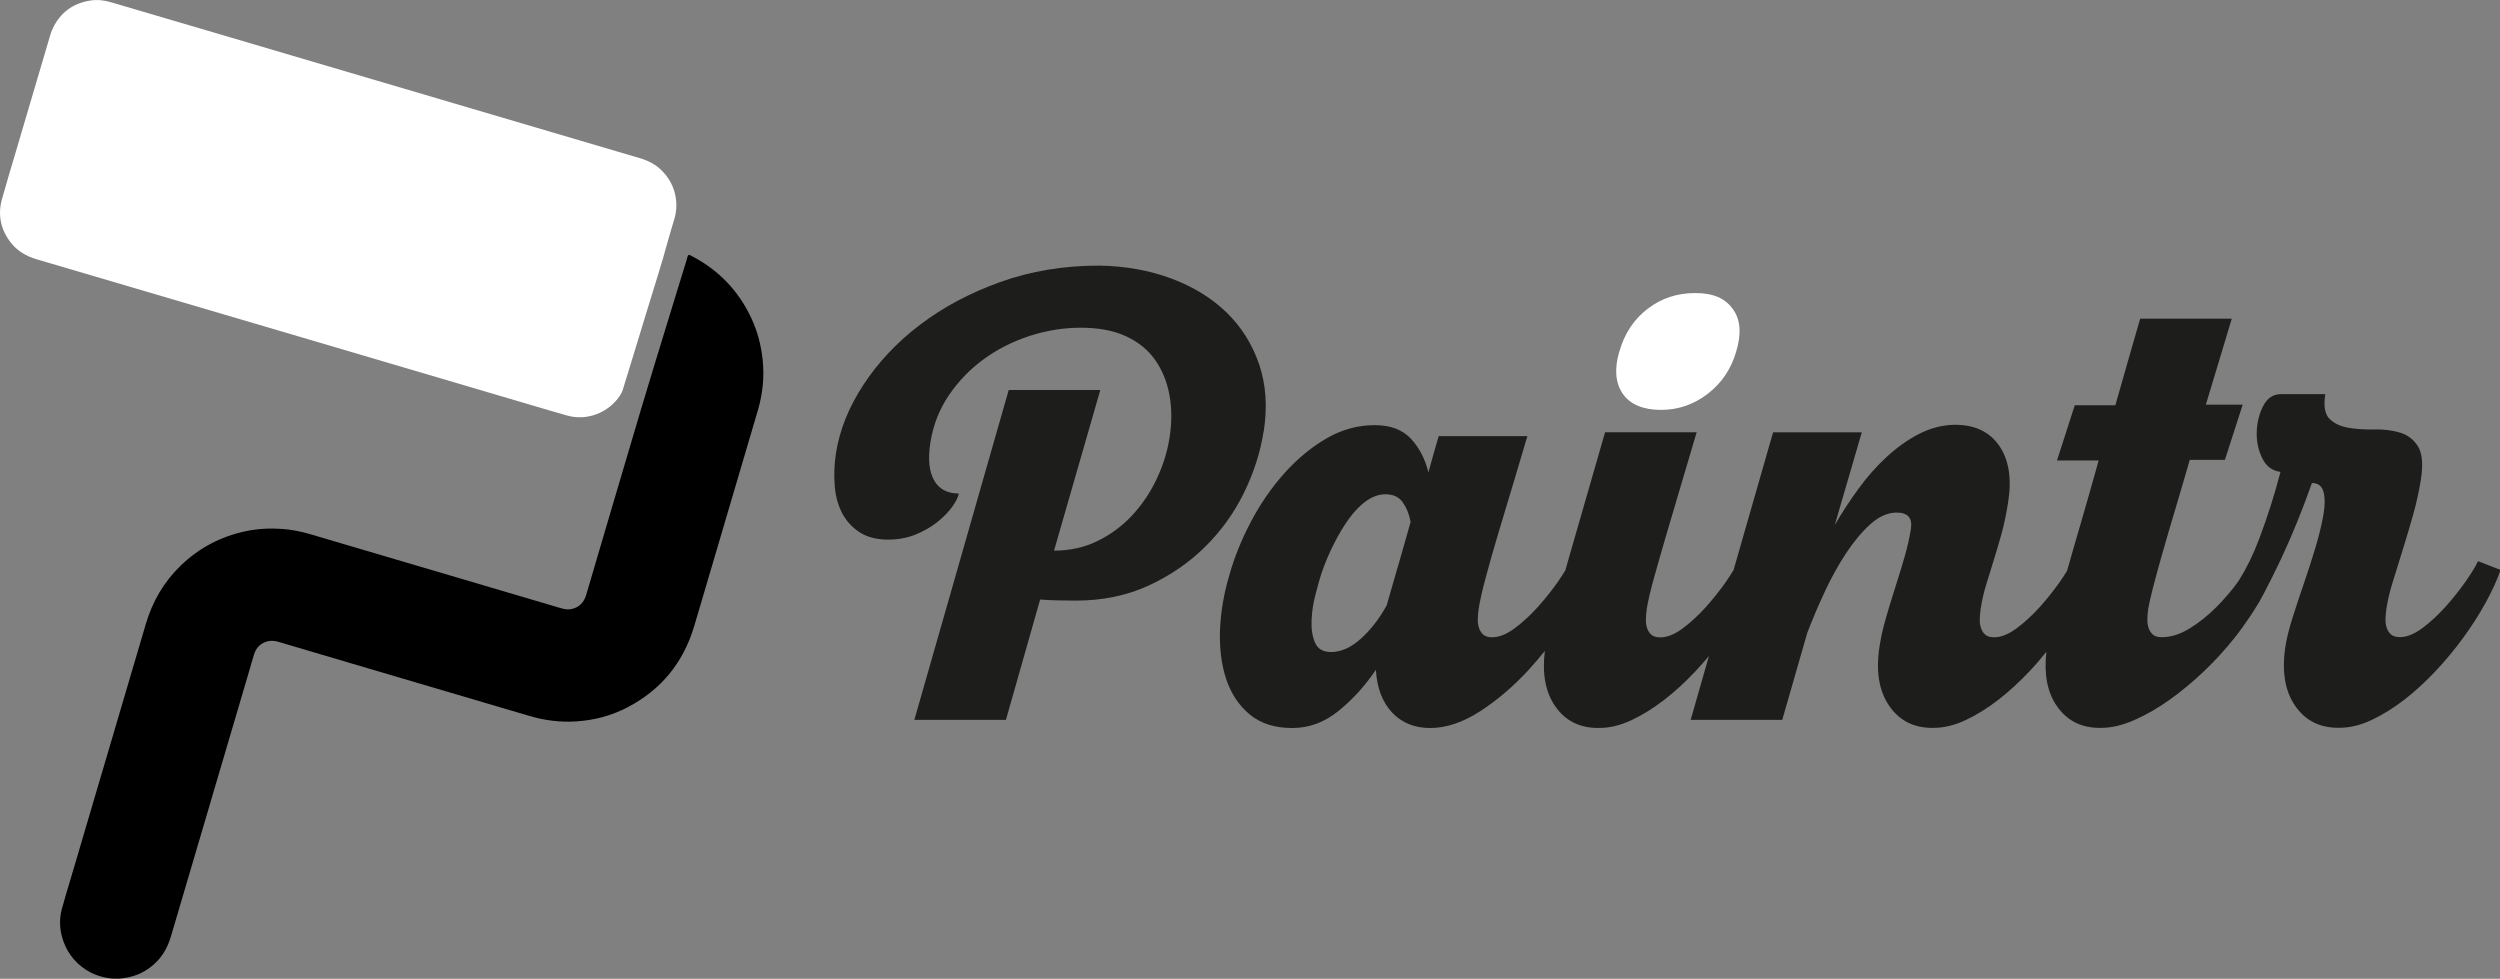
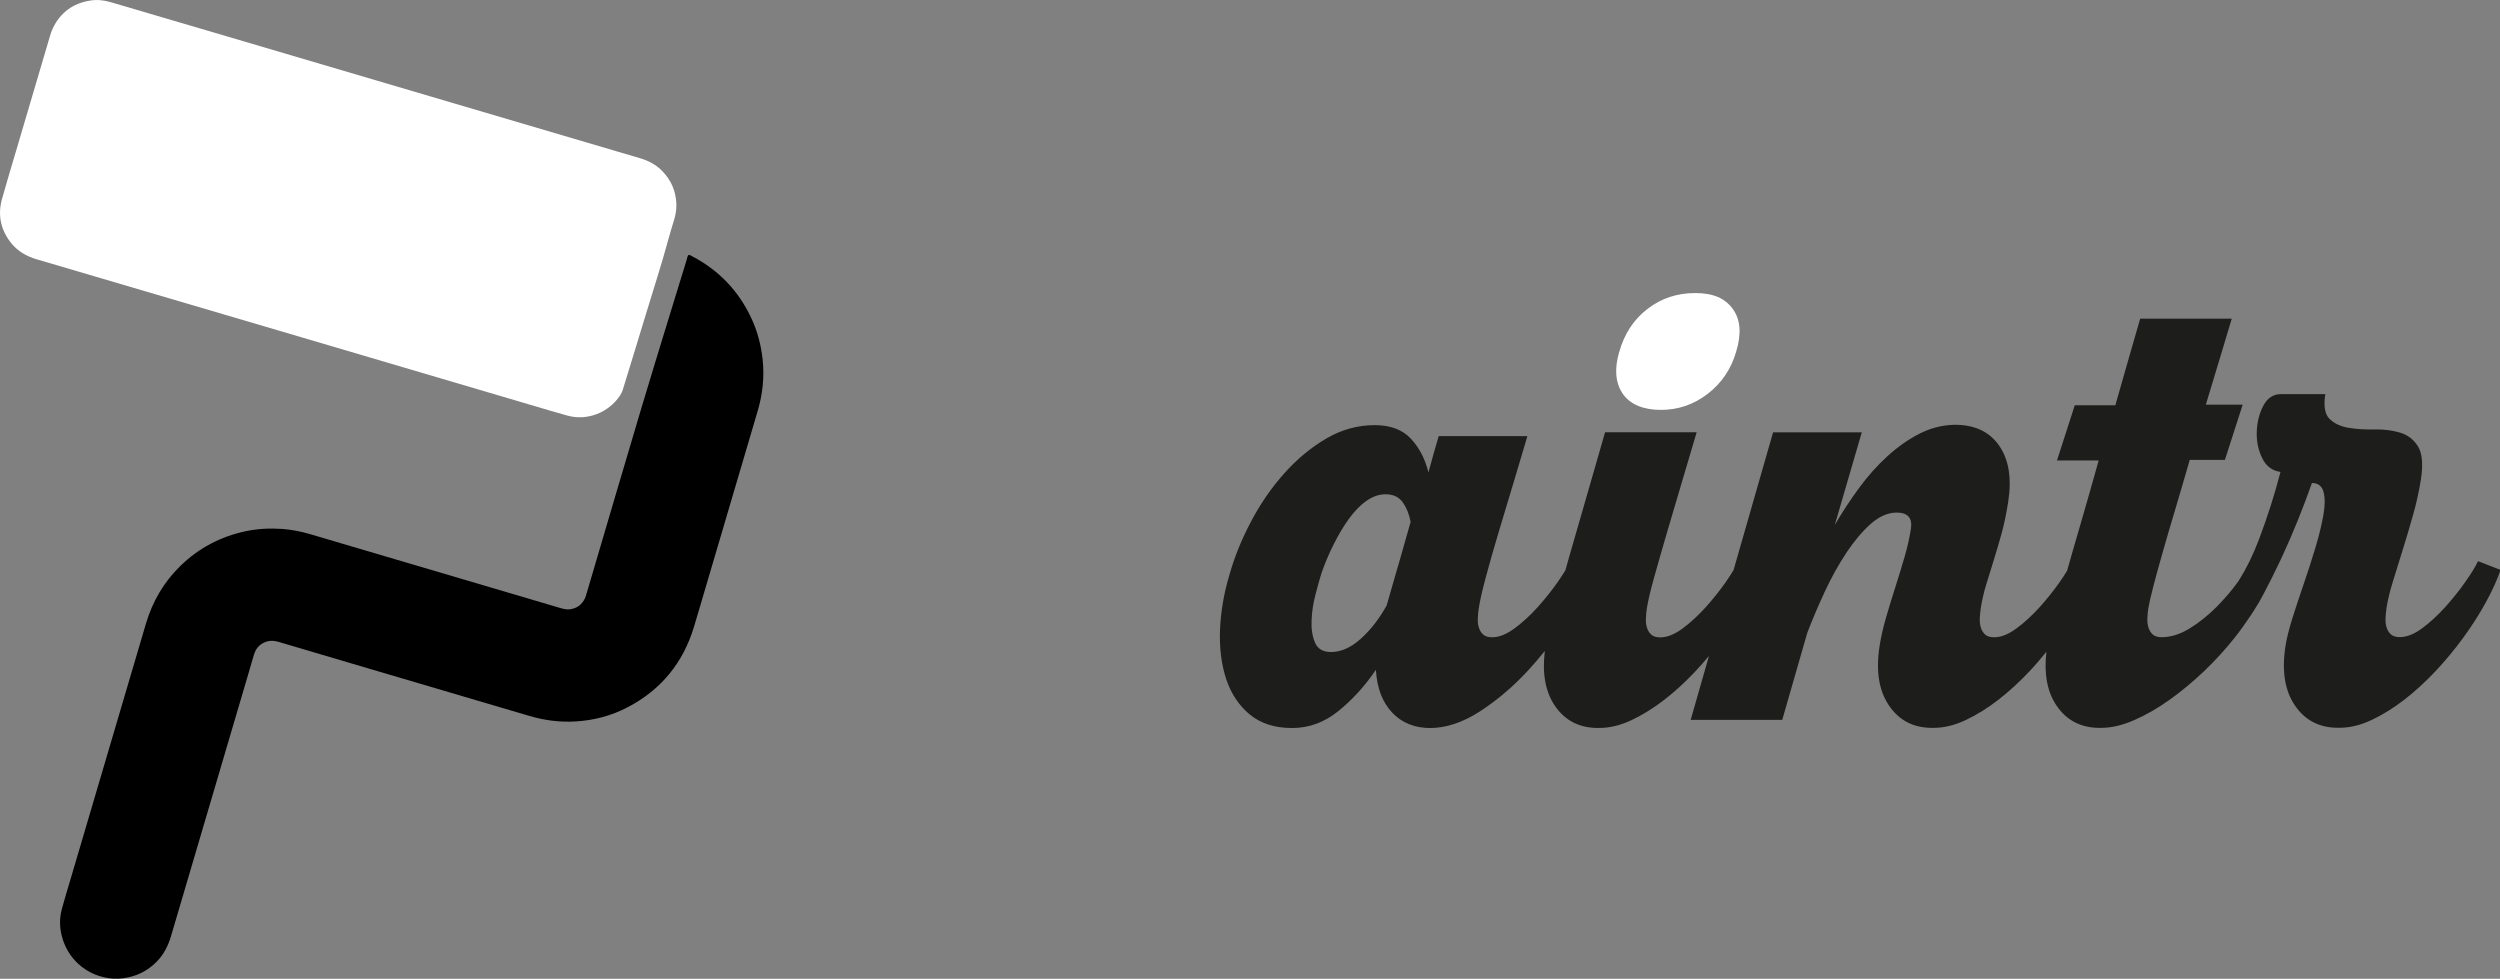
<svg xmlns="http://www.w3.org/2000/svg" id="Lager_2" data-name="Lager 2" viewBox="0 0 295.08 115.53">
  <rect x="0" y="0" width="295.08" height="115.53" fill="#808080" stroke="none" />
  <defs>
    <style>
      .cls-1 {
        fill: #1d1d1b;
      }

      .cls-2 {
        fill: #fff;
      }
    </style>
  </defs>
  <g id="Lager_1-2" data-name="Lager 1">
    <g>
      <g>
        <path class="cls-2" d="M79.83,24.23c.01.57-.09,1.13-.25,1.67-.23.78-.48,1.56-.69,2.34-.8,2.98-1.77,5.91-2.66,8.87-.89,2.96-1.81,5.91-2.71,8.86-.08.27-.21.52-.37.76-1.32,1.96-3.81,2.97-6.16,2.33-1.31-.36-2.62-.76-3.92-1.14-9.19-2.71-18.38-5.42-27.56-8.13-10.4-3.07-20.8-6.13-31.2-9.19-1.23-.36-2.29-.99-3.07-2.01-1.17-1.52-1.52-3.23-1.01-5.08.52-1.89,1.1-3.76,1.65-5.64,1.32-4.47,2.64-8.95,3.96-13.42.11-.37.22-.74.38-1.08C7.11,1.49,8.59.4,10.62.07c.84-.14,1.66-.05,2.46.19,3.81,1.12,7.61,2.24,11.42,3.36,9.76,2.88,19.52,5.76,29.29,8.64,7.25,2.14,14.49,4.27,21.74,6.41.99.29,1.88.75,2.61,1.49,1.12,1.13,1.67,2.49,1.7,4.07Z" />
        <path d="M81.25,30.09c.19-.02.32.1.47.17,3.14,1.65,5.46,4.08,6.96,7.29.73,1.56,1.16,3.21,1.34,4.93.21,2.03,0,4.01-.57,5.96-2.06,6.98-4.11,13.95-6.17,20.92-.46,1.54-.9,3.09-1.37,4.63-1.29,4.26-3.89,7.43-7.83,9.49-1.91,1-3.95,1.54-6.11,1.67-1.86.12-3.68-.12-5.46-.64-6.23-1.84-12.45-3.67-18.68-5.51-3.63-1.07-7.26-2.14-10.89-3.22-.44-.13-.88-.2-1.33-.09-.82.21-1.37.72-1.62,1.54-.21.67-.4,1.34-.59,2.01-3.07,10.41-6.14,20.83-9.21,31.24-.33,1.12-.83,2.13-1.65,2.98-1.09,1.13-2.41,1.79-3.97,2-3.08.42-6.4-1.48-7.28-5-.27-1.07-.27-2.14.02-3.2.33-1.22.7-2.42,1.06-3.63,2.95-10,5.9-20,8.85-30,.78-2.64,2.12-4.94,4.09-6.85,2.16-2.1,4.73-3.45,7.69-4.08,1.43-.3,2.87-.37,4.31-.27,1.11.08,2.2.3,3.27.61,9.82,2.9,19.65,5.8,29.47,8.7.42.12.83.24,1.27.17.82-.13,1.4-.57,1.74-1.33.07-.15.11-.31.16-.47,2.14-7.25,4.26-14.49,6.42-21.73,1.15-3.88,2.36-7.75,3.54-11.63.62-2.02,1.23-4.03,1.86-6.05.06-.2.08-.43.22-.6Z" />
      </g>
      <g>
        <path class="cls-2" d="M191.13,41.52c.6-2.13,1.71-3.82,3.33-5.06,1.62-1.25,3.49-1.87,5.63-1.87s3.52.62,4.43,1.87c.92,1.25,1.05,2.93.4,5.06-.59,2.04-1.71,3.69-3.35,4.96-1.65,1.27-3.49,1.9-5.53,1.9s-3.63-.63-4.5-1.9c-.87-1.27-1.01-2.92-.42-4.96Z" />
        <g>
-           <path class="cls-1" d="M149.16,50.93c.45-2.9.27-5.54-.54-7.92-.81-2.38-2.09-4.42-3.84-6.12-1.75-1.7-3.92-3.04-6.51-4.01-2.59-.97-5.45-1.48-8.56-1.53-4.17,0-8.05.65-11.65,1.94-3.6,1.29-6.76,2.98-9.49,5.06-2.73,2.08-4.95,4.45-6.68,7.1-1.73,2.65-2.8,5.34-3.22,8.05-.19,1.22-.24,2.45-.16,3.67.08,1.22.35,2.31.82,3.26s1.15,1.73,2.05,2.34c.9.61,2.05.92,3.46.92,1.18,0,2.26-.2,3.26-.61.99-.41,1.85-.91,2.58-1.5.73-.59,1.31-1.19,1.74-1.8.43-.61.68-1.12.75-1.53-1.36,0-2.33-.52-2.92-1.56-.59-1.04-.73-2.51-.44-4.42.32-2.08,1.06-3.96,2.2-5.64,1.14-1.68,2.53-3.1,4.16-4.28,1.63-1.18,3.44-2.08,5.42-2.72,1.98-.63,3.96-.95,5.96-.95,2.13,0,3.92.34,5.38,1.02,1.46.68,2.6,1.62,3.44,2.82.83,1.2,1.39,2.58,1.67,4.15.28,1.56.28,3.23,0,5-.26,1.68-.78,3.32-1.55,4.93-.77,1.61-1.74,3.04-2.91,4.28-1.17,1.25-2.52,2.24-4.07,2.99-1.54.75-3.24,1.12-5.1,1.12l5.46-18.96h-10.81l-11.14,38.94h10.81l4.04-14.21c.58.05,1.22.08,1.92.1.7.02,1.46.03,2.27.03,3.17,0,6.04-.59,8.6-1.77,2.56-1.18,4.79-2.71,6.69-4.59,1.9-1.88,3.43-4.01,4.59-6.39,1.16-2.38,1.93-4.79,2.31-7.24Z" />
          <path class="cls-1" d="M292.45,66.3c-.27.59-.76,1.38-1.46,2.38-.7,1-1.49,1.98-2.36,2.96-.88.97-1.79,1.81-2.73,2.51-.95.7-1.83,1.05-2.64,1.05-.45,0-.8-.1-1.04-.31-.24-.2-.41-.48-.52-.82-.11-.34-.15-.71-.13-1.12.02-.41.06-.79.11-1.16.15-.95.4-2.02.77-3.19.36-1.18.75-2.42,1.16-3.74.41-1.31.81-2.67,1.21-4.08.4-1.4.7-2.79.92-4.15.28-1.81.17-3.13-.34-3.94-.51-.82-1.22-1.36-2.13-1.63-.91-.27-1.92-.4-3.03-.37-1.11.02-2.13-.04-3.06-.2-.93-.16-1.67-.51-2.22-1.05-.55-.54-.72-1.52-.5-2.92h-5.23c-.91,0-1.6.45-2.08,1.36-.48.91-.74,1.93-.78,3.06-.04,1.13.17,2.17.64,3.13.46.95,1.18,1.5,2.16,1.63-.68,2.63-1.52,5.27-2.52,7.92-.7,1.86-1.5,3.48-2.37,4.86-.05.07-.09.13-.14.21-.72,1-1.56,1.98-2.53,2.96-.97.97-2.01,1.81-3.14,2.51-1.13.7-2.24,1.05-3.32,1.05-.45,0-.8-.1-1.04-.31-.24-.2-.41-.48-.52-.82-.11-.34-.15-.71-.13-1.12.02-.41.05-.79.11-1.16.07-.45.25-1.23.53-2.34.28-1.11.65-2.46,1.1-4.04.45-1.59.96-3.33,1.53-5.23.57-1.9,1.14-3.87,1.73-5.91h4.15l2.1-6.52h-4.35c.92-2.99,2.69-8.93,3.06-10.15h-10.81c-.4,1.41-2.11,7.28-2.93,10.22h-4.79l-2.1,6.52h4.92c-.72,2.58-1.44,5.11-2.16,7.58-.58,1.97-1.1,3.78-1.57,5.45-.24.39-.53.83-.87,1.32-.7,1-1.49,1.98-2.36,2.96-.88.97-1.79,1.81-2.74,2.51-.95.7-1.83,1.05-2.64,1.05-.45,0-.8-.1-1.04-.31-.24-.2-.41-.48-.52-.82-.11-.34-.15-.71-.13-1.12.02-.41.06-.79.11-1.16.15-.95.36-1.88.64-2.79.28-.91.57-1.86.88-2.85.31-1,.63-2.06.94-3.19.31-1.13.57-2.38.78-3.74.44-2.81.07-5.04-1.1-6.69-1.17-1.65-2.96-2.46-5.37-2.41-1.41.05-2.77.41-4.08,1.09-1.31.68-2.55,1.56-3.74,2.65-1.19,1.09-2.3,2.33-3.33,3.74-1.03,1.41-1.98,2.85-2.85,4.35l3.19-10.94h-10.47l-4.67,16.27c-.25.41-.56.88-.92,1.41-.7,1-1.49,1.98-2.36,2.96-.88.97-1.79,1.81-2.73,2.51-.95.7-1.83,1.05-2.64,1.05-.45,0-.8-.1-1.04-.31-.24-.2-.41-.48-.52-.82-.11-.34-.15-.71-.13-1.12.02-.41.05-.79.11-1.16.14-.91.44-2.17.9-3.81s.97-3.43,1.55-5.4c.58-1.97,1.17-3.98,1.78-6.02.61-2.04,1.16-3.9,1.65-5.57h-10.81c-.4,1.4-.84,2.95-1.33,4.62-.49,1.68-.98,3.38-1.47,5.1-.49,1.72-.98,3.42-1.47,5.1-.15.52-.29,1-.42,1.49-.25.4-.55.86-.9,1.37-.7,1-1.49,1.98-2.36,2.96-.88.97-1.79,1.81-2.74,2.51-.95.7-1.83,1.05-2.64,1.05-.45,0-.8-.1-1.04-.31-.24-.2-.41-.48-.52-.82-.11-.34-.15-.71-.13-1.12.02-.41.05-.79.11-1.16.14-.91.42-2.15.85-3.74.43-1.59.92-3.33,1.49-5.23.57-1.9,1.15-3.85,1.76-5.85.6-1.99,1.15-3.83,1.64-5.51h-10.47c-.19.64-.39,1.31-.59,2.04-.2.73-.41,1.47-.62,2.24-.39-1.59-1.08-2.91-2.07-3.98-.99-1.06-2.41-1.6-4.27-1.6-1.99,0-3.89.52-5.68,1.56-1.79,1.04-3.44,2.4-4.95,4.08-1.51,1.68-2.82,3.57-3.94,5.68-1.12,2.11-1.98,4.23-2.58,6.35-.65,2.17-1.02,4.34-1.11,6.49-.08,2.15.16,4.09.73,5.81.57,1.72,1.5,3.12,2.78,4.18,1.28,1.06,2.95,1.6,4.99,1.6s3.82-.67,5.48-2.01c1.66-1.34,3.13-2.96,4.42-4.86.12,2.13.76,3.81,1.9,5.03,1.15,1.22,2.65,1.84,4.51,1.84s3.86-.66,5.88-1.97c2.02-1.31,3.91-2.92,5.68-4.83.69-.75,1.34-1.52,1.97-2.3-.33,2.68.07,4.86,1.21,6.51,1.22,1.77,2.97,2.63,5.24,2.58,1.22,0,2.48-.31,3.78-.92,1.29-.61,2.57-1.4,3.84-2.38,1.26-.97,2.49-2.1,3.68-3.36.56-.6,1.1-1.21,1.62-1.83l-2.16,7.54h10.81l2.95-10.26c.61-1.59,1.3-3.22,2.08-4.89.78-1.68,1.63-3.2,2.55-4.59.92-1.38,1.87-2.51,2.87-3.4,1-.88,2.02-1.33,3.06-1.33,1.31,0,1.87.64,1.68,1.9-.16,1.04-.41,2.15-.75,3.33-.34,1.18-.71,2.38-1.1,3.6-.39,1.22-.76,2.42-1.1,3.6-.34,1.18-.59,2.29-.75,3.33-.46,2.95-.08,5.3,1.15,7.07,1.22,1.77,2.97,2.63,5.24,2.58,1.22,0,2.48-.31,3.78-.92,1.29-.61,2.57-1.4,3.83-2.38,1.26-.97,2.49-2.1,3.68-3.36.71-.75,1.37-1.53,2.01-2.32-.3,2.63.1,4.77,1.23,6.4,1.22,1.77,2.97,2.63,5.24,2.58,1.22,0,2.53-.31,3.91-.92,1.39-.61,2.77-1.4,4.14-2.38,1.37-.97,2.73-2.1,4.06-3.36,1.33-1.27,2.54-2.59,3.64-3.98.65-.82,1.24-1.65,1.79-2.47.31-.45.63-.96.96-1.51.03-.06.07-.11.11-.17.04-.06.07-.12.1-.18.17-.3.34-.61.51-.94.67-1.27,1.35-2.63,2.03-4.08.68-1.45,1.33-2.95,1.95-4.49.62-1.54,1.18-3.01,1.67-4.42.72,0,1.18.35,1.37,1.05.19.7.18,1.62-.02,2.75-.2,1.13-.51,2.4-.93,3.81-.42,1.4-.88,2.82-1.37,4.25-.49,1.43-.94,2.79-1.35,4.08-.4,1.29-.68,2.39-.82,3.3-.46,2.95-.08,5.3,1.15,7.07,1.22,1.77,2.97,2.63,5.24,2.58,1.22,0,2.48-.31,3.78-.92,1.29-.61,2.57-1.4,3.84-2.38,1.26-.97,2.49-2.1,3.68-3.36,1.19-1.27,2.29-2.59,3.3-3.98,1.01-1.38,1.89-2.76,2.65-4.15.76-1.38,1.34-2.66,1.75-3.84l-2.63-1.02ZM164.99,66.87c-.49,1.7-.93,3.23-1.32,4.59-.88,1.59-1.9,2.9-3.06,3.94-1.16,1.04-2.33,1.56-3.5,1.56-.95,0-1.59-.37-1.9-1.12-.32-.75-.45-1.63-.4-2.65.04-1.02.2-2.05.48-3.09.27-1.04.5-1.86.69-2.45.41-1.18.89-2.32,1.45-3.43.56-1.11,1.15-2.11,1.79-2.99.64-.88,1.32-1.59,2.06-2.11.74-.52,1.49-.78,2.26-.78.91,0,1.58.32,2.03.95.45.64.76,1.41.93,2.31-.51,1.81-1.01,3.57-1.5,5.27Z" />
        </g>
      </g>
    </g>
  </g>
</svg>